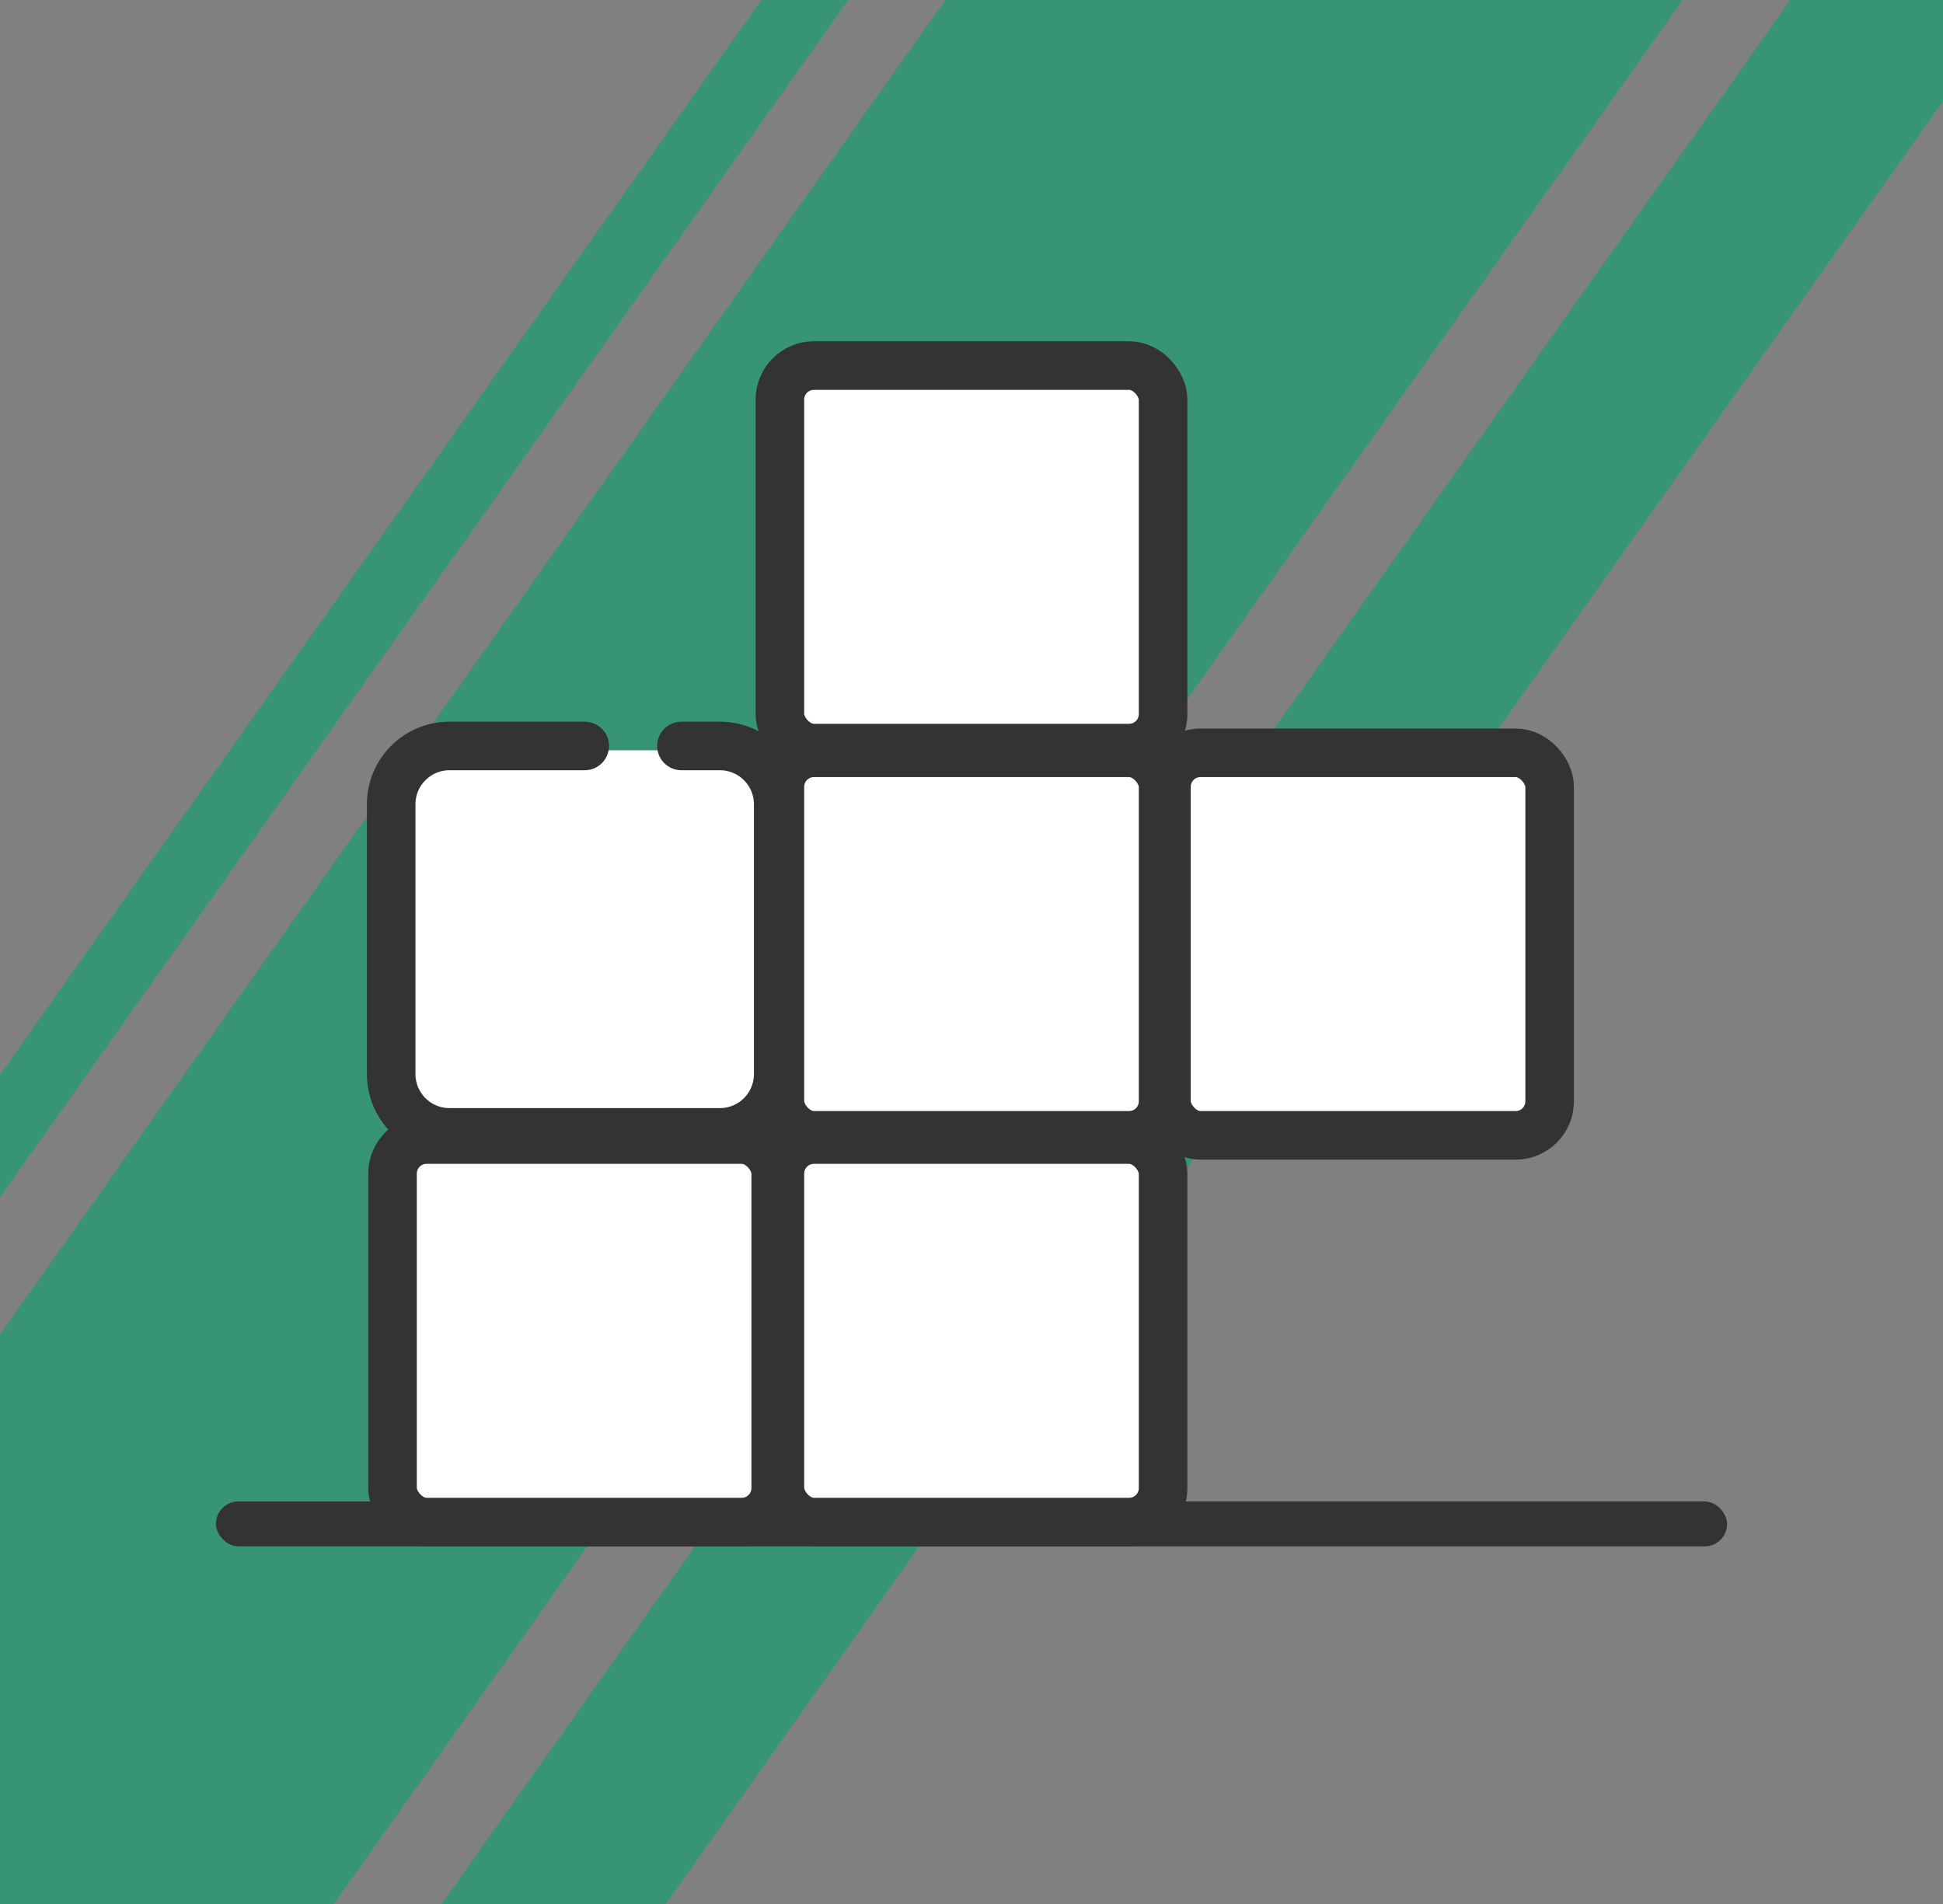
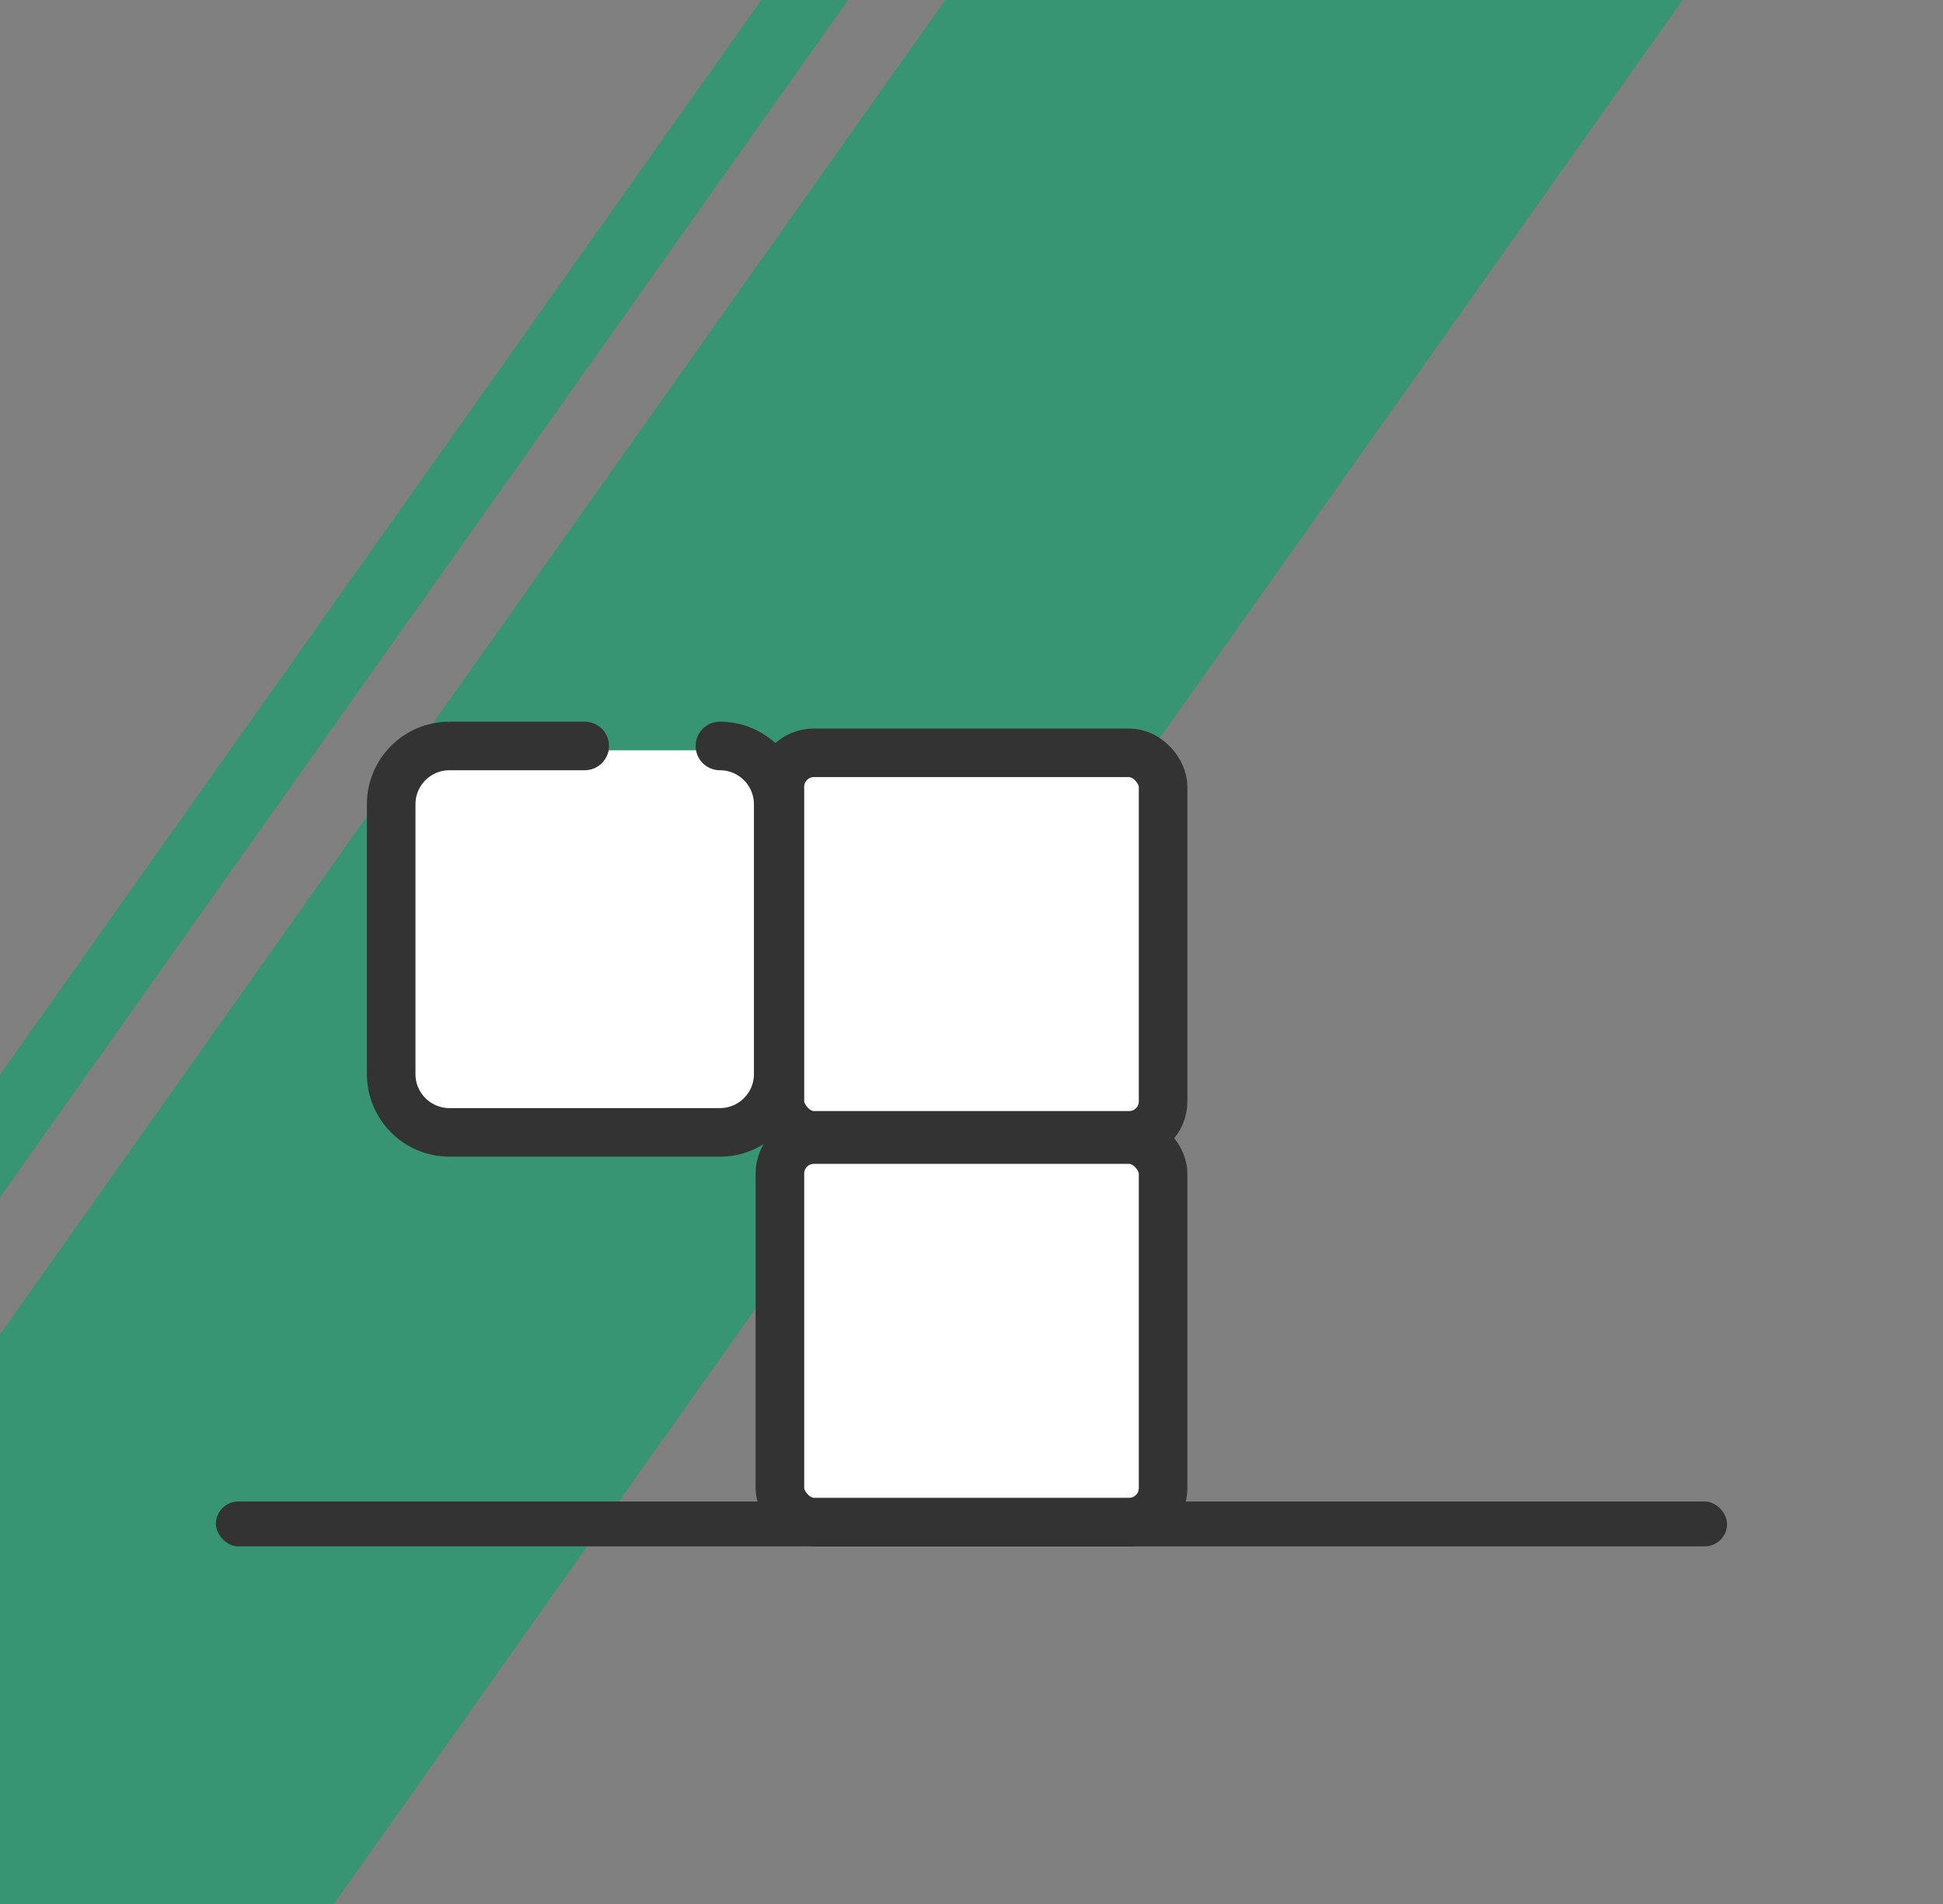
<svg xmlns="http://www.w3.org/2000/svg" viewBox="0 0 100 98" fill="none">
  <rect x="0" y="0" width="100" height="98" fill="#808080" stroke="none" />
  <g class="prod-cat-logo">
    <rect class="prod-cat-logo__line" width="3.949" height="115.831" transform="matrix(0.975 0.222 -0.578 0.816 52.279 -18.491)" fill="#389573" />
    <rect class="prod-cat-logo__line" width="33.516" height="130.85" transform="matrix(0.975 0.222 -0.578 0.816 57.164 -12.019)" fill="#389573" />
-     <rect class="prod-cat-logo__line" width="10.198" height="130.85" transform="matrix(0.975 0.222 -0.578 0.816 95.683 -5)" fill="#389573" />
  </g>
  <g class="prod-cat-picture">
    <rect class="prod-cat-picture__lineF" x="11.111" y="77.282" width="77.778" height="2.311" rx="1.156" fill="#333333" />
-     <rect class="prod-cat-picture__line prod-cat-picture__front" x="20.202" y="58.654" width="19.722" height="19.689" rx="1.75" fill="white" stroke="#333333" stroke-width="2.5" />
    <rect class="prod-cat-picture__line prod-cat-picture__front" x="40.139" y="58.654" width="19.722" height="19.689" rx="1.75" fill="white" stroke="#333333" stroke-width="2.5" />
    <rect class="prod-cat-picture__line prod-cat-picture__front" x="40.139" y="38.748" width="19.722" height="19.689" rx="1.75" fill="white" stroke="#333333" stroke-width="2.5" />
    <rect class="prod-cat-picture__front" x="20.074" y="38.619" width="19.978" height="19.948" rx="3" fill="white" />
-     <rect class="prod-cat-picture__line prod-cat-picture__front" x="60.033" y="38.748" width="19.722" height="19.689" rx="1.75" fill="white" stroke="#333333" stroke-width="2.5" />
-     <path class="prod-cat-picture__line prod-cat-picture__front" d="M30.093 38.395H23.133C21.476 38.395 20.133 39.739 20.133 41.395V55.284C20.133 56.941 21.476 58.284 23.133 58.284H37.052C38.709 58.284 40.052 56.941 40.052 55.284V41.395C40.052 39.739 38.709 38.395 37.052 38.395H35.072" stroke="#333333" stroke-width="2.5" stroke-linecap="round" />
-     <rect class="prod-cat-picture__line prod-cat-picture__front" x="40.139" y="18.816" width="19.722" height="19.689" rx="1.75" fill="white" stroke="#333333" stroke-width="2.5" />
+     <path class="prod-cat-picture__line prod-cat-picture__front" d="M30.093 38.395H23.133C21.476 38.395 20.133 39.739 20.133 41.395V55.284C20.133 56.941 21.476 58.284 23.133 58.284H37.052C38.709 58.284 40.052 56.941 40.052 55.284V41.395C40.052 39.739 38.709 38.395 37.052 38.395" stroke="#333333" stroke-width="2.5" stroke-linecap="round" />
  </g>
</svg>